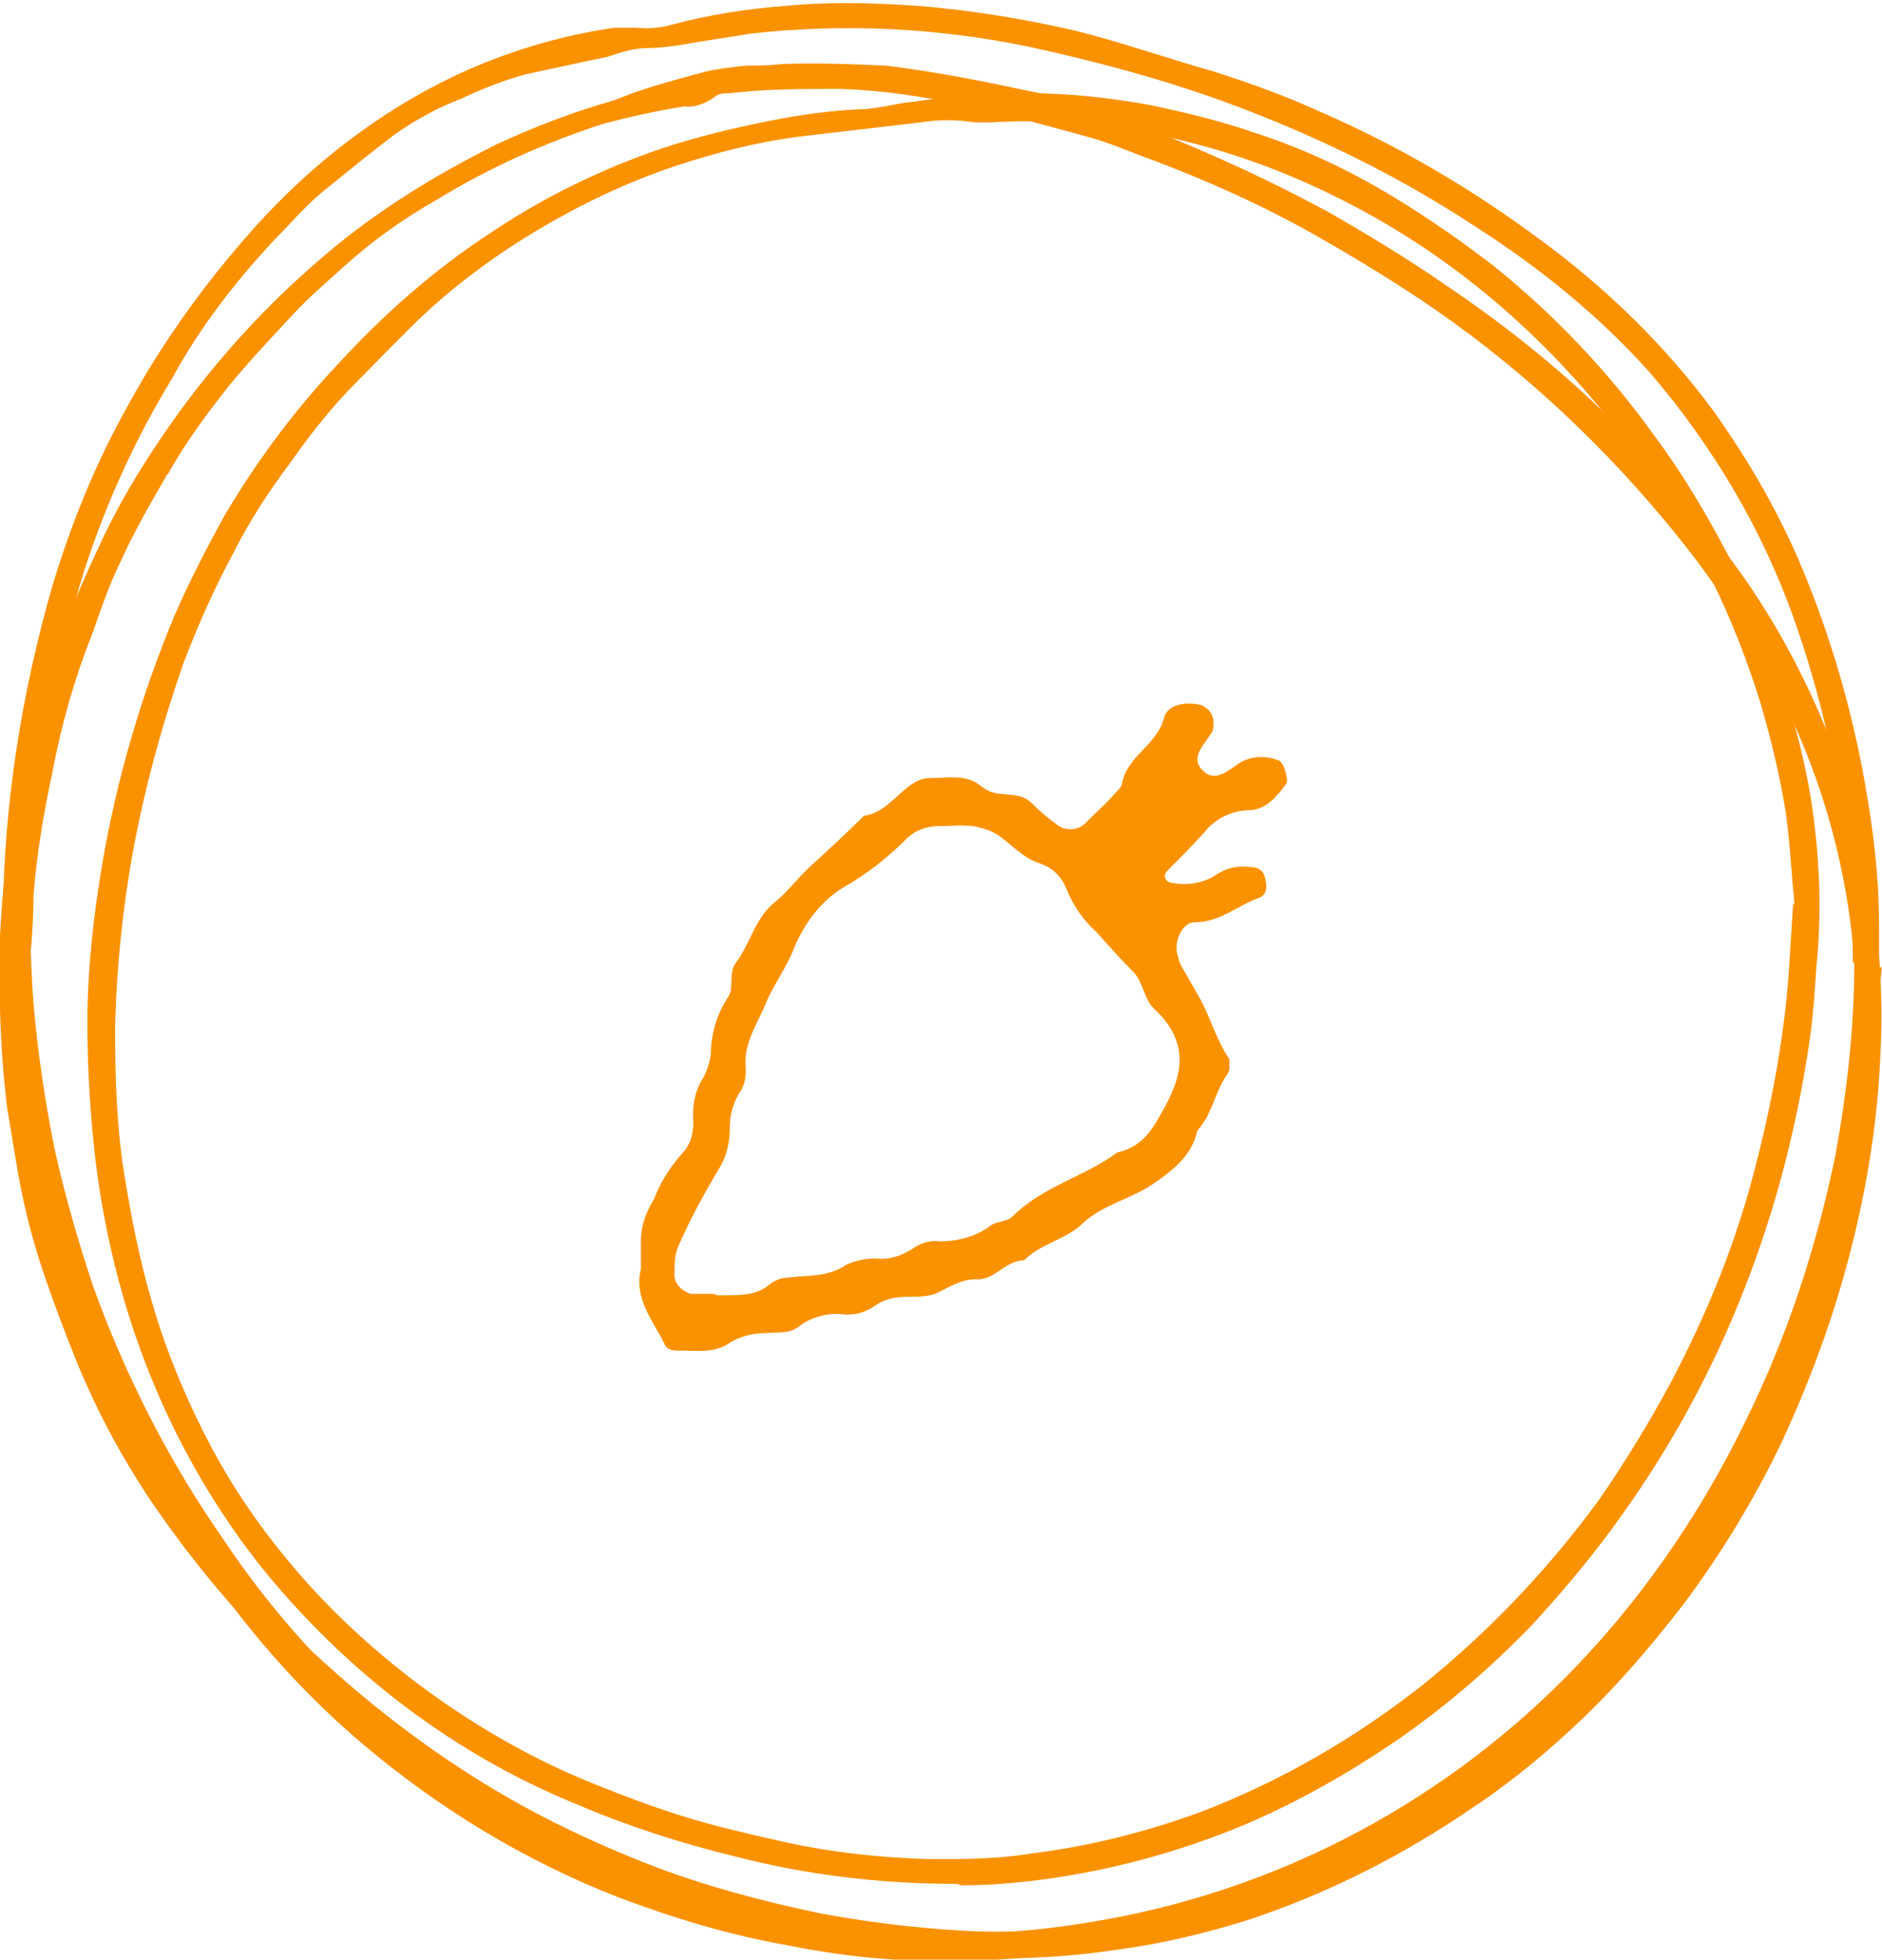
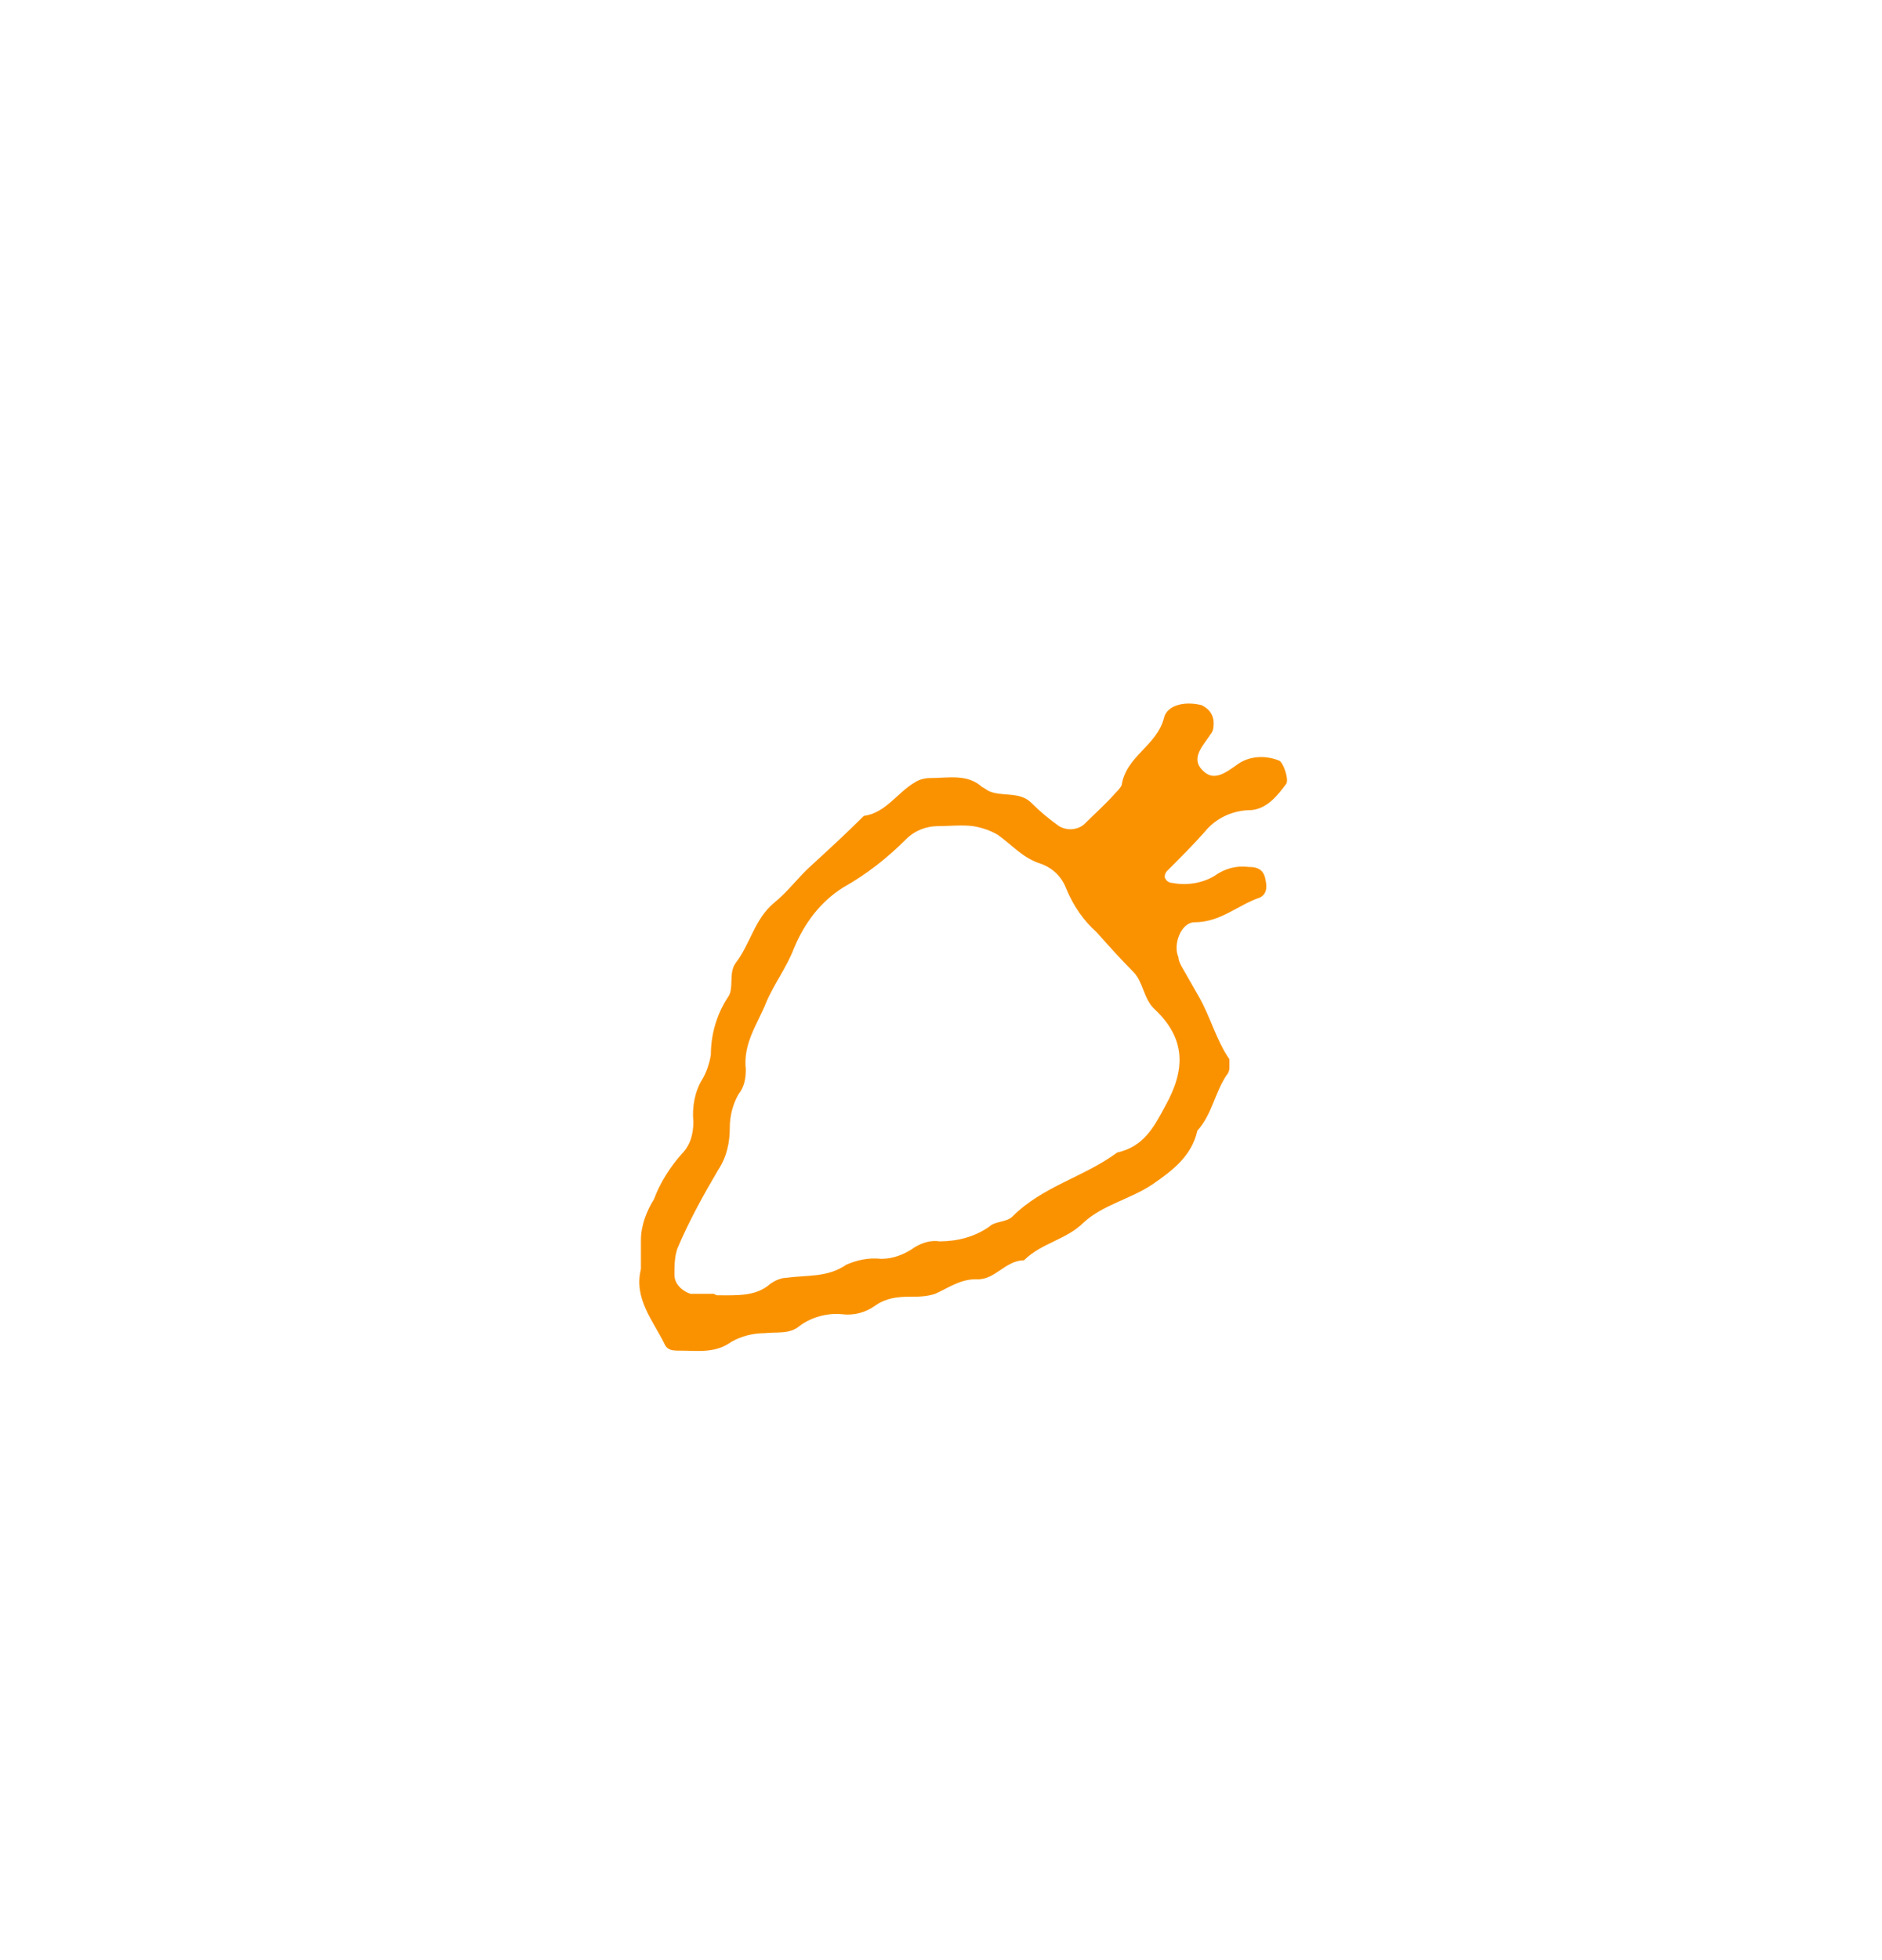
<svg xmlns="http://www.w3.org/2000/svg" id="b" viewBox="0 0 129.2 134.5">
  <defs>
    <style>.k{fill:none;}.k,.l{stroke-width:0px;}.m{clip-path:url(#e);}.l{fill:#fa9200;}</style>
    <clipPath id="e">
-       <rect class="k" width="129.2" height="134.5" />
-     </clipPath>
+       </clipPath>
  </defs>
  <g id="c">
    <g id="d">
      <g class="m">
        <g id="f">
          <path id="g" class="l" d="M129.2,66.2c-.3,3.2-.4,6.3-.8,9.5-.7,5.3-2,10.5-3.9,15.4-1.5,3.9-3.2,7.7-5.3,11.3-2.5,4.3-5.4,8.3-8.7,12-3.6,3.9-7.6,7.3-12,10.2-3.1,2-6.4,3.8-9.9,5.2-3.8,1.5-7.7,2.7-11.7,3.6-4.1.9-8.3,1.2-12.4,1.2-3.5,0-7.1-.4-10.5-1.1-4-.7-7.9-1.9-11.6-3.3-6.4-2.5-12.3-6.1-17.5-10.5-3.9-3.3-7.3-7.1-10.3-11.3-4.2-5.8-7.6-12.2-10.1-19-1.3-3.6-2.3-7.4-3-11.1-.6-3-.9-6.1-1.2-9.1-.2-2.2-.2-4.4-.1-6.6.1-7.6,1.3-15.1,3.4-22.4,1.3-4.3,3-8.5,5.2-12.4,2.4-4.4,5.3-8.4,8.6-12.1,4.1-4.6,9.1-8.4,14.7-10.9,3.2-1.4,6.6-2.4,10.1-2.9.5,0,1,0,1.5,0,.8.1,1.7,0,2.4-.2,2.6-.7,5.2-1.1,7.9-1.3,3-.3,6-.2,9,0,3.7.3,7.3.9,10.8,1.7,3.2.8,6.3,1.9,9.5,2.8,2.5.8,5,1.7,7.4,2.8,5.3,2.3,10.4,5.3,15.1,8.8,4.5,3.3,8.6,7.3,11.9,11.8,2.4,3.4,4.5,7,6.1,10.9,1.9,4.6,3.3,9.4,4.2,14.4.6,3.3,1,6.6,1,10v2.8h.2M127.2,66.1c0-3-.2-6.1-.6-9.1-.6-4.8-1.7-9.5-3.3-14.1-2.2-6.4-5.7-12.3-10.1-17.4-3.5-3.9-7.6-7.2-12-10-5.3-3.5-11.1-6.3-17.1-8.5-4.4-1.6-8.9-2.8-13.5-3.8-6.3-1.3-12.7-1.6-19-.9-1.3.2-2.5.4-3.8.6-1.1.2-2.3.4-3.4.4-.9,0-1.8.3-2.7.6-1.9.4-3.8.8-5.6,1.2-1.5.4-3,1-4.5,1.7-1.6.6-3.2,1.5-4.6,2.5-1.7,1.3-3.3,2.6-4.9,3.9-1.2,1-2.2,2.2-3.3,3.3-2.7,2.9-5.1,6-7,9.5-2.5,4.1-4.5,8.5-6,13.1-1,3.2-1.8,6.5-2.4,9.9-1.2,6.5-1.6,13.2-1.1,19.9.3,3.4.8,6.8,1.5,10.2.7,3.1,1.6,6.2,2.6,9.2,2.2,6.1,5.2,12,8.9,17.3,3,4.5,6.5,8.5,10.6,12.1,2.8,2.4,5.8,4.6,8.9,6.5,3.1,1.8,6.3,3.4,9.7,4.6,1.9.8,3.9,1.4,5.9,1.9,2.2.5,4.5.8,6.7,1.3,2.9.5,5.9.7,8.9.7,3,0,6.1-.3,9-.8,12.2-2,23.5-7.8,32.3-16.6,5.2-5.2,9.4-11.3,12.6-17.9,2.8-5.7,4.8-11.8,6.1-18.1.8-4.4,1.3-8.8,1.3-13.3" />
          <path id="h" class="l" d="M65.7,129.3c-5.2,0-10.3-.6-15.3-1.9-3.7-.9-7.4-2.1-10.9-3.6-8.3-3.4-15.5-8.9-21.2-15.8-3.5-4.3-6.3-9.2-8.3-14.4-1.7-4.4-2.8-9-3.4-13.6-.4-3.3-.6-6.5-.6-9.8,0-3.6.4-7.2,1-10.8,1-5.9,2.7-11.7,5-17.2,1-2.3,2.2-4.6,3.4-6.8,2.2-3.7,4.7-7.1,7.7-10.3,3.2-3.5,6.7-6.6,10.7-9.2,3.6-2.4,7.5-4.3,11.6-5.7,2.4-.8,4.9-1.4,7.4-1.9,2-.4,4.1-.7,6.2-.8,1.2,0,2.4-.4,3.6-.5,2-.3,4-.5,6.1-.5.6,0,1.2-.1,1.9-.1,2.8,0,5.5.3,8.3.8,2.4.5,4.9,1.1,7.2,1.9,3.4,1.1,6.6,2.6,9.7,4.5,2.3,1.4,4.6,3,6.8,4.7,4.1,3.3,7.8,7.2,10.9,11.5,2.3,3.1,4.2,6.4,5.9,9.8,1,2.1,1.8,4.2,2.6,6.3,1,2.9,1.8,5.8,2.3,8.8.6,3.8.8,7.7.4,11.6-.1,1.5-.2,3.1-.4,4.6-.3,2.2-.7,4.4-1.2,6.6-1.2,5.4-3,10.6-5.3,15.5-1.8,3.8-3.9,7.4-6.4,10.9-1.9,2.7-4,5.2-6.2,7.6-2.8,2.9-5.8,5.5-9.1,7.8-3.2,2.2-6.5,4.1-10.1,5.7-4.4,1.9-9,3.2-13.7,3.9-2.1.3-4.2.5-6.3.5M123.2,62.1c-.2-1.9-.3-4.1-.6-6.3-.4-2.5-1-5-1.7-7.4-1.8-5.9-4.5-11.5-8.1-16.5-4.2-6-9.4-11.2-15.5-15.2-2.6-1.7-5.4-3.2-8.2-4.4-3.7-1.6-7.5-2.7-11.5-3.4-3.2-.5-6.4-.7-9.6-.5-.4,0-.7,0-1.1,0-1.2-.2-2.5-.2-3.7,0-2.6.3-5.1.6-7.7.9-2.7.3-5.3.9-7.9,1.7-3.3,1-6.5,2.4-9.5,4.1-3.2,1.8-6.2,3.9-8.9,6.4-1.6,1.5-3.1,3.1-4.7,4.7-1.7,1.7-3.2,3.6-4.6,5.6-1.5,2-2.8,4-3.9,6.2-1.3,2.4-2.4,4.9-3.4,7.5-1.5,4.3-2.7,8.7-3.5,13.1-.7,3.9-1.1,7.9-1.2,11.9,0,3.3.1,6.7.6,9.9.5,3.1,1.1,6.2,2,9.2,1,3.4,2.4,6.7,4.1,9.9,1.4,2.6,3.1,5.1,5,7.4,2.6,3.2,5.7,6.1,9,8.6,3.6,2.7,7.5,5,11.6,6.7,2.2.9,4.3,1.7,6.5,2.4,2.2.7,4.4,1.2,6.6,1.7,3.4.8,7,1.2,10.5,1.3,2.4,0,4.7,0,7.1-.4,4-.5,7.9-1.5,11.7-2.9,5.4-2.1,10.4-5,15-8.6,4.6-3.7,8.7-8,12.2-12.8,1.8-2.6,3.5-5.4,5-8.2,2.2-4.2,4-8.5,5.3-13.1,1-3.6,1.8-7.3,2.3-11,.4-2.8.5-5.6.7-8.6" />
-           <path id="i" class="l" d="M68.1,134.2c-.5,0-1,0-1.5,0-3.4,0-6.9-.4-10.2-1.1-2.7-.5-5.4-1.3-8-2-3.1-.9-6-2-8.9-3.4-4-1.8-7.8-4-11.4-6.6-3-2.1-5.8-4.4-8.4-7-3.3-3.1-6.2-6.6-8.8-10.3-2.3-3.3-4.2-6.8-5.7-10.5-.8-2-1.6-4.1-2.3-6.2-.8-2.4-1.4-4.9-1.8-7.4-.2-1.2-.4-2.4-.6-3.6-.5-4-.6-7.9-.5-11.9.2-4,.7-7.9,1.6-11.8.7-3.3,1.7-6.5,2.9-9.6.7-1.8,1.5-3.6,2.3-5.3,1-2.2,2.2-4.3,3.5-6.3,3.3-5.1,7.3-9.7,11.9-13.6,3.6-3.1,7.7-5.6,11.9-7.7,2.6-1.2,5.2-2.2,8-3,.6-.2,1.2-.5,1.9-.7,1.5-.5,3-.9,4.5-1.3.9-.2,1.8-.3,2.8-.4.8,0,1.5,0,2.3-.1,2.4-.1,4.8,0,7.2.1,3.2.4,6.4,1,9.6,1.7,1.7.3,3.4.8,5.1,1.5,1.1.5,2.3.7,3.5,1.2,4.1,1.6,8.2,3.5,12.1,5.6,2.8,1.6,5.6,3.3,8.2,5.1,4.3,2.9,8.4,6.2,12,9.9,2.8,2.8,5.3,5.8,7.6,9,2.6,3.5,4.7,7.3,6.4,11.4,1.4,3.3,2.4,6.7,3,10.2.7,4,1,8.1.8,12.1-.2,5.2-1.1,10.3-2.5,15.3-1.1,3.9-2.5,7.6-4.2,11.3-1.9,4-4.2,7.8-6.9,11.4-2.1,2.7-4.3,5.3-6.8,7.7-2.3,2.2-4.8,4.3-7.5,6.1-4.8,3.3-10.1,6-15.6,7.8-2.9.9-5.8,1.6-8.8,2-2.6.4-5.2.6-7.8.6-.3,0-.6,0-.9,0h0M2,67.5c.1,2.3.2,4.5.4,6.7.1,1.6.3,3.1.5,4.7.6,3.7,1.6,7.4,2.9,10.9,1.4,3.9,3.3,7.7,5.5,11.3,1.9,3,4,5.8,6.3,8.4,1.6,1.8,3.3,3.4,5.1,5,4,3.6,8.4,6.8,13.1,9.4,2.9,1.6,6,3,9.1,4.2,3.7,1.4,7.5,2.4,11.3,3.2,3.2.6,6.4,1,9.7,1.2,3.3.2,6.5,0,9.8-.4,3.3-.4,6.6-1.2,9.7-2.3,5.6-1.9,10.9-4.6,15.6-8.1,3-2.2,5.8-4.6,8.4-7.4,2.2-2.3,4.3-4.8,6.1-7.5,1.7-2.6,3.3-5.2,4.7-8,1.7-3.5,3.2-7.1,4.3-10.8,1.7-5.6,2.7-11.5,2.9-17.4.2-7.5-1.4-14.9-4.6-21.7-2.1-4.4-4.7-8.5-7.8-12.3-4.7-5.8-10.2-11-16.4-15.3-2.6-1.8-5.4-3.5-8.2-5.1-3.7-2.1-7.5-3.8-11.5-5.3-1.4-.5-2.7-1.1-4.2-1.5-2.9-.8-5.8-1.6-8.7-2.2-2.7-.6-5.5-1-8.3-1.1-2.5,0-5.1,0-7.6.3-.4,0-.8,0-1.1.3-.6.4-1.3.7-2,.6-1.9.3-3.7.7-5.6,1.2-4,1.3-7.8,3-11.4,5.2-2.3,1.3-4.4,2.8-6.4,4.6-1.2,1.1-2.4,2.1-3.5,3.3-1.5,1.6-3,3.2-4.4,4.9-1.5,1.9-2.9,3.8-4.1,5.9,0,.1-.2.2-.2.3-1.1,1.9-2.2,3.8-3.1,5.8-.8,1.6-1.4,3.4-2,5.1-1.2,3-2.1,6.2-2.7,9.4-.6,2.8-1.1,5.7-1.3,8.5,0,2-.2,4.1-.4,6" />
        </g>
      </g>
    </g>
-     <path id="j" class="l" d="M44,86.3c0-.4,0-.8,0-1.2,0-1,.4-2,.9-2.8.4-1.1,1.1-2.2,1.9-3.1.6-.6.8-1.4.8-2.2-.1-1,.1-2.1.6-2.9.3-.5.5-1.1.6-1.7,0-1.4.4-2.8,1.2-4,.4-.6,0-1.6.5-2.3,1-1.3,1.3-3,2.6-4.1,1-.8,1.7-1.8,2.6-2.6,1.2-1.1,2.4-2.2,3.6-3.4,1.5-.2,2.3-1.6,3.5-2.3.3-.2.7-.3,1.1-.3,1.2,0,2.5-.3,3.5.6.2.1.3.2.5.3.9.4,2.1,0,2.9.8.6.6,1.2,1.1,1.9,1.6.5.3,1.2.3,1.7-.1.7-.7,1.5-1.4,2.2-2.2.1-.1.3-.3.4-.5.3-2,2.4-2.7,2.9-4.6.2-.9,1.4-1.2,2.6-.9.6.3.9.8.8,1.5,0,.2-.1.4-.2.5-.5.8-1.5,1.7-.4,2.6.7.6,1.5,0,2.2-.5.8-.6,1.9-.7,2.9-.3.3.1.7,1.3.5,1.6-.6.8-1.3,1.7-2.4,1.8-1.2,0-2.4.5-3.2,1.5-.8.9-1.7,1.8-2.6,2.7-.1.1-.2.4-.1.5.1.2.3.3.5.3,1,.2,2.1,0,2.9-.5.7-.5,1.5-.7,2.3-.6.8,0,1.1.3,1.2,1,.1.5,0,.9-.4,1.1-1.5.5-2.7,1.7-4.5,1.7-.9,0-1.5,1.5-1.1,2.4,0,.2.1.4.2.6.4.7.8,1.4,1.2,2.1.8,1.4,1.2,3,2.1,4.3,0,.2,0,.4,0,.6,0,.2-.1.4-.2.5-.8,1.2-1,2.7-2,3.8-.4,1.8-1.8,2.8-3.1,3.7-1.5,1-3.4,1.4-4.7,2.6-1.2,1.2-2.9,1.4-4.1,2.6-1.3,0-2,1.4-3.3,1.3-1.1,0-1.9.6-2.8,1-.6.2-1.2.2-1.8.2-.8,0-1.6.1-2.3.6-.7.5-1.5.7-2.3.6-1-.1-2.1.2-2.9.8-.7.6-1.6.4-2.4.5-.8,0-1.6.2-2.3.6-1.1.8-2.3.6-3.5.6-.5,0-.9,0-1.1-.5-.8-1.6-2.1-3.1-1.6-5.1,0-.2,0-.4,0-.6h0ZM49.2,88.9c1.4,0,2.7.1,3.7-.8.3-.2.7-.4,1.1-.4,1.4-.2,2.8,0,4.1-.9.7-.3,1.5-.5,2.4-.4.8,0,1.6-.3,2.3-.8.5-.3,1.1-.5,1.7-.4,1.2,0,2.4-.3,3.4-1,.4-.4,1.2-.3,1.6-.7,2.1-2.1,4.9-2.7,7.2-4.4,1.8-.4,2.5-1.7,3.3-3.2,1.4-2.5,1.4-4.6-.7-6.6-.8-.7-.8-1.9-1.5-2.6-.9-.9-1.7-1.8-2.5-2.7-.9-.8-1.6-1.8-2.1-3-.3-.8-.9-1.4-1.7-1.7-1.3-.4-2-1.3-3-2-.5-.3-1.1-.5-1.7-.6-.8-.1-1.6,0-2.4,0-.8,0-1.6.3-2.2.9-1.3,1.3-2.7,2.4-4.3,3.3-1.6,1-2.7,2.5-3.4,4.2-.5,1.3-1.4,2.5-1.9,3.7-.6,1.5-1.6,2.8-1.4,4.6,0,.6-.1,1.2-.5,1.7-.4.7-.6,1.5-.6,2.3,0,1-.2,2-.8,2.9-1,1.7-2,3.5-2.8,5.4-.2.6-.2,1.2-.2,1.8,0,.6.5,1.1,1.1,1.3h1.6" />
+     <path id="j" class="l" d="M44,86.3c0-.4,0-.8,0-1.2,0-1,.4-2,.9-2.8.4-1.1,1.1-2.2,1.9-3.1.6-.6.8-1.4.8-2.2-.1-1,.1-2.1.6-2.9.3-.5.5-1.1.6-1.7,0-1.4.4-2.8,1.2-4,.4-.6,0-1.6.5-2.3,1-1.3,1.3-3,2.6-4.1,1-.8,1.7-1.8,2.6-2.6,1.2-1.1,2.4-2.2,3.6-3.4,1.5-.2,2.3-1.6,3.5-2.3.3-.2.7-.3,1.1-.3,1.2,0,2.5-.3,3.5.6.2.1.3.2.5.3.9.4,2.1,0,2.9.8.6.6,1.2,1.1,1.9,1.6.5.3,1.2.3,1.7-.1.7-.7,1.5-1.4,2.2-2.2.1-.1.3-.3.4-.5.3-2,2.4-2.7,2.9-4.6.2-.9,1.4-1.2,2.6-.9.6.3.9.8.8,1.5,0,.2-.1.4-.2.5-.5.8-1.5,1.7-.4,2.6.7.6,1.5,0,2.2-.5.8-.6,1.9-.7,2.9-.3.3.1.7,1.3.5,1.6-.6.8-1.3,1.7-2.4,1.8-1.2,0-2.4.5-3.2,1.5-.8.9-1.7,1.8-2.6,2.7-.1.1-.2.4-.1.5.1.2.3.3.5.3,1,.2,2.1,0,2.9-.5.7-.5,1.5-.7,2.3-.6.8,0,1.1.3,1.2,1,.1.5,0,.9-.4,1.1-1.5.5-2.7,1.7-4.5,1.7-.9,0-1.5,1.5-1.1,2.4,0,.2.1.4.2.6.4.7.8,1.4,1.2,2.1.8,1.4,1.2,3,2.1,4.3,0,.2,0,.4,0,.6,0,.2-.1.4-.2.5-.8,1.2-1,2.7-2,3.8-.4,1.8-1.8,2.8-3.1,3.7-1.5,1-3.4,1.4-4.7,2.6-1.2,1.2-2.9,1.4-4.1,2.6-1.3,0-2,1.4-3.3,1.3-1.1,0-1.9.6-2.8,1-.6.2-1.2.2-1.8.2-.8,0-1.6.1-2.3.6-.7.5-1.5.7-2.3.6-1-.1-2.1.2-2.9.8-.7.6-1.6.4-2.4.5-.8,0-1.6.2-2.3.6-1.1.8-2.3.6-3.5.6-.5,0-.9,0-1.1-.5-.8-1.6-2.1-3.1-1.6-5.1,0-.2,0-.4,0-.6ZM49.2,88.9c1.4,0,2.7.1,3.7-.8.3-.2.7-.4,1.1-.4,1.4-.2,2.8,0,4.1-.9.7-.3,1.5-.5,2.4-.4.8,0,1.6-.3,2.3-.8.5-.3,1.1-.5,1.7-.4,1.2,0,2.4-.3,3.4-1,.4-.4,1.2-.3,1.6-.7,2.1-2.1,4.9-2.7,7.2-4.4,1.8-.4,2.5-1.7,3.3-3.2,1.4-2.5,1.4-4.6-.7-6.6-.8-.7-.8-1.9-1.5-2.6-.9-.9-1.7-1.8-2.5-2.7-.9-.8-1.6-1.8-2.1-3-.3-.8-.9-1.4-1.7-1.7-1.3-.4-2-1.3-3-2-.5-.3-1.1-.5-1.7-.6-.8-.1-1.6,0-2.4,0-.8,0-1.6.3-2.2.9-1.3,1.3-2.7,2.4-4.3,3.3-1.6,1-2.7,2.5-3.4,4.2-.5,1.3-1.4,2.5-1.9,3.7-.6,1.5-1.6,2.8-1.4,4.6,0,.6-.1,1.2-.5,1.7-.4.7-.6,1.5-.6,2.3,0,1-.2,2-.8,2.9-1,1.7-2,3.5-2.8,5.4-.2.6-.2,1.2-.2,1.8,0,.6.5,1.1,1.1,1.3h1.6" />
  </g>
</svg>